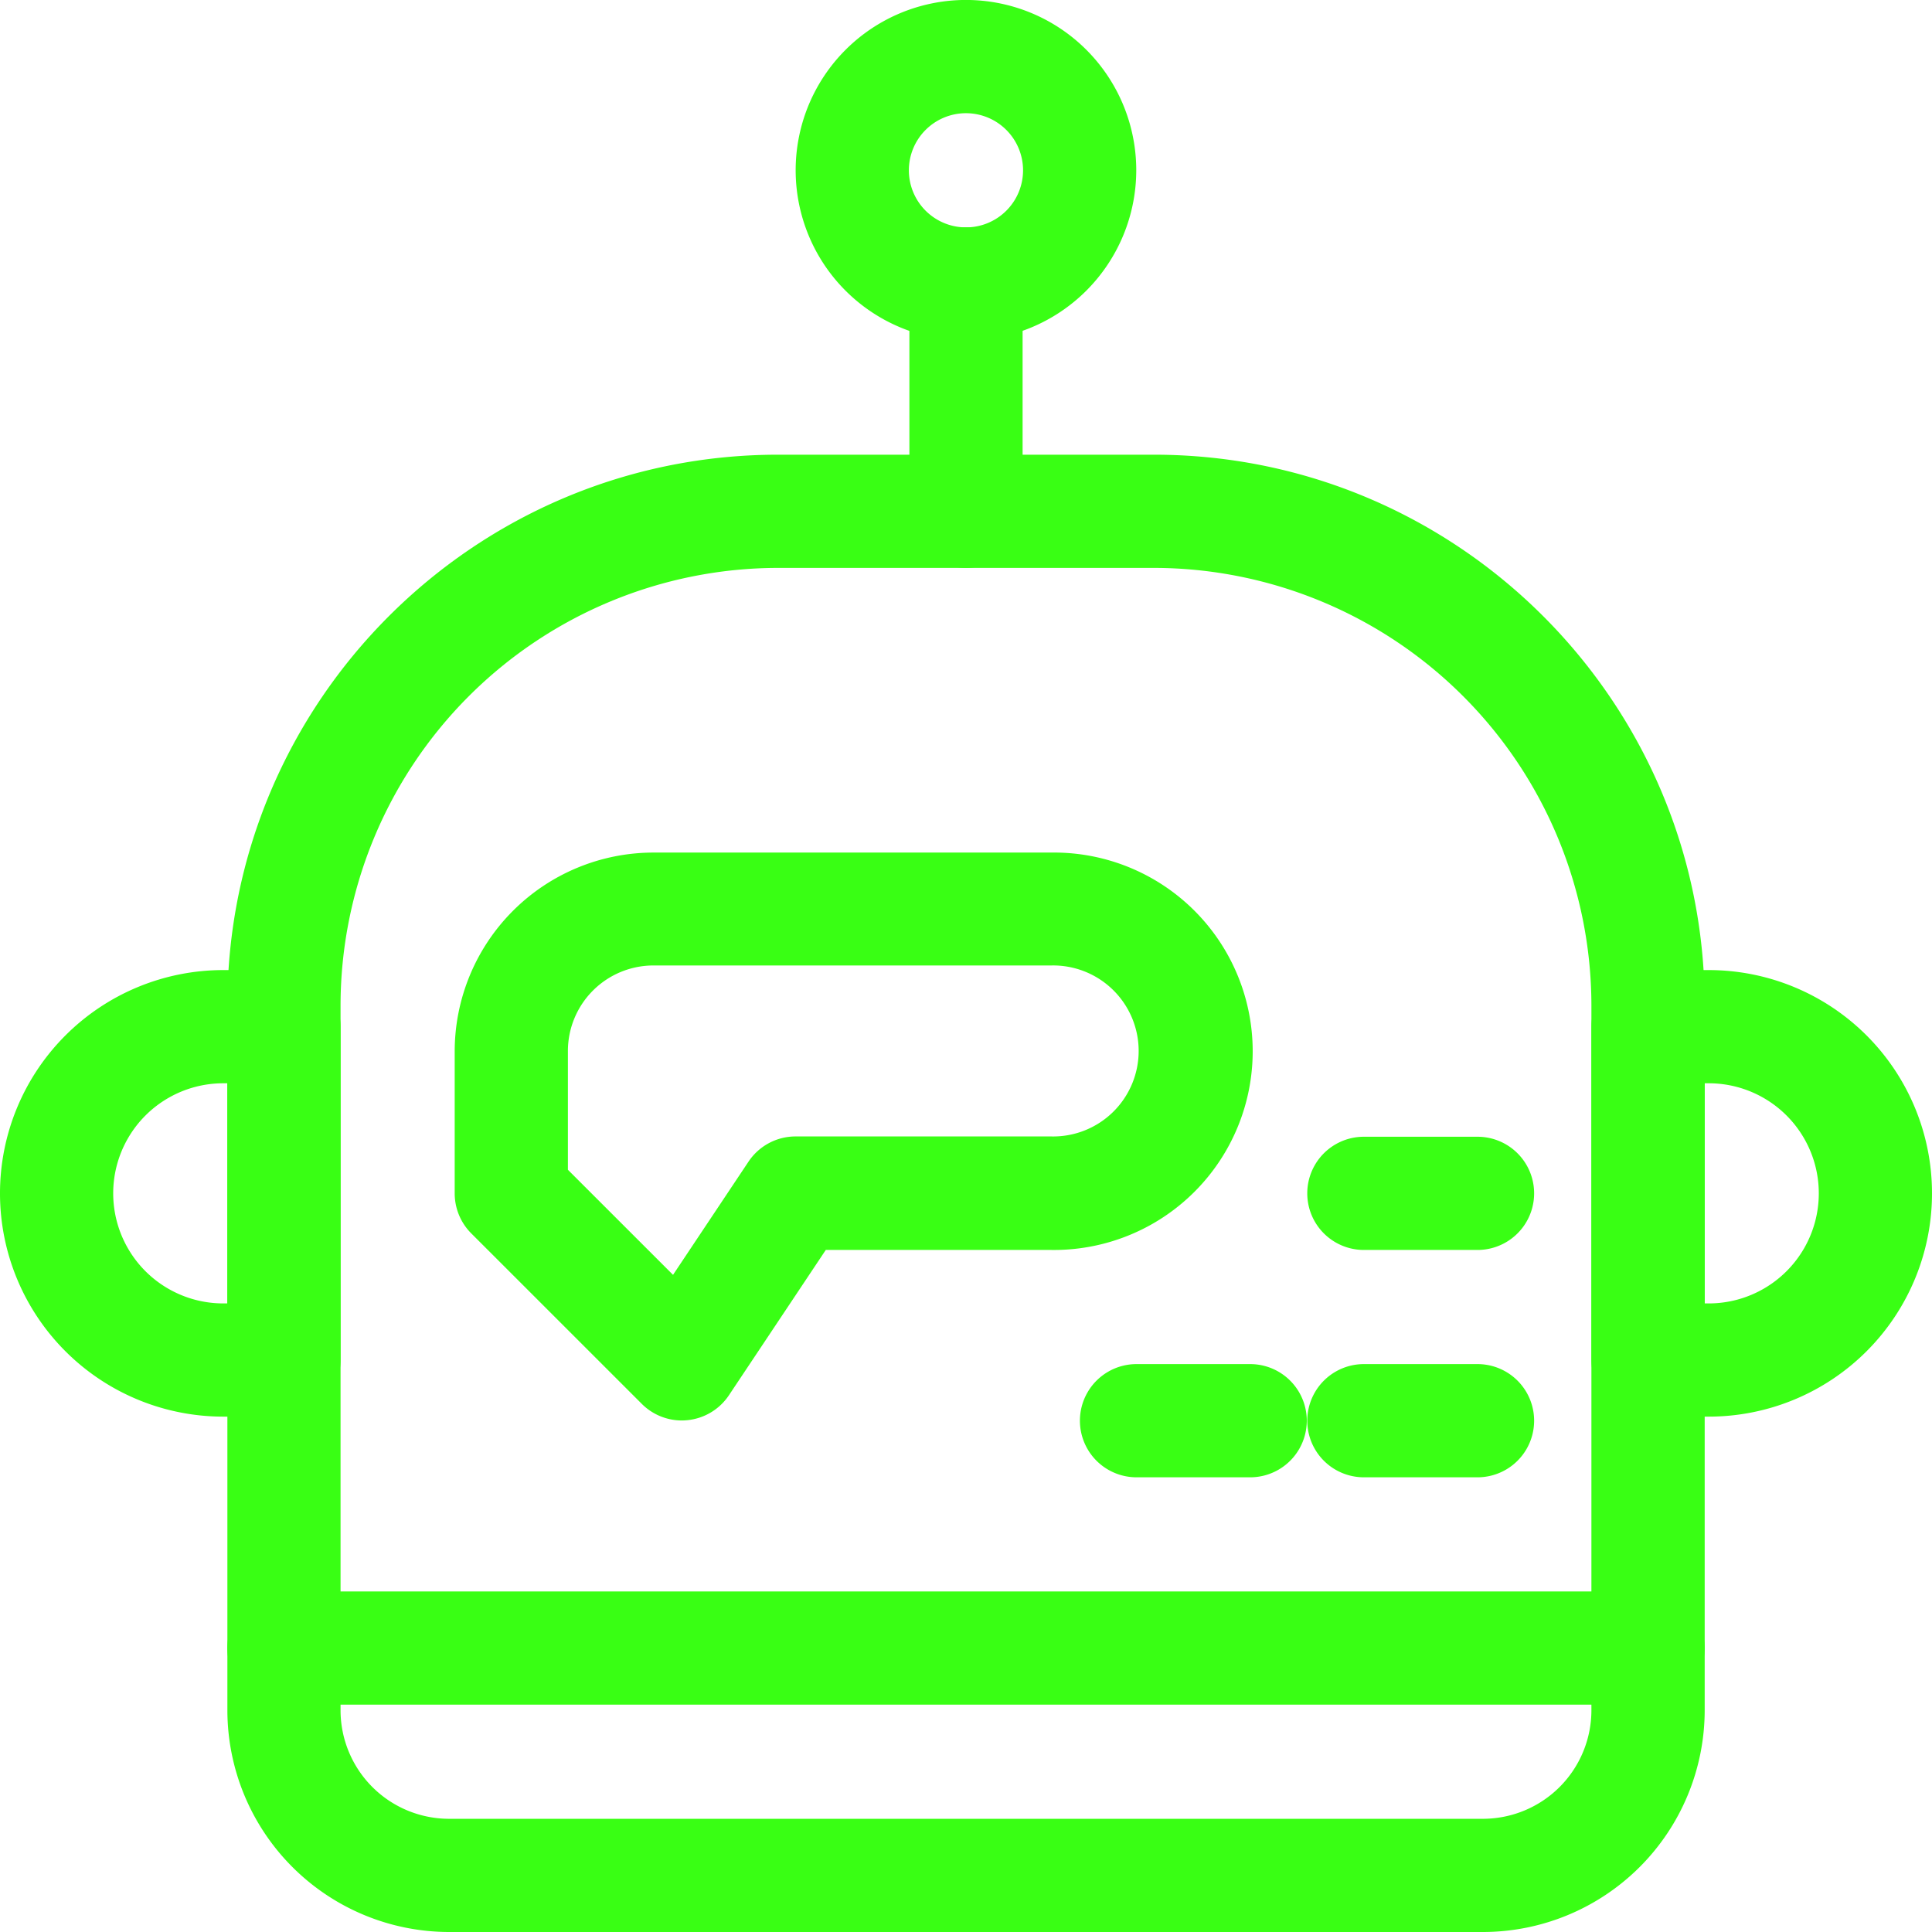
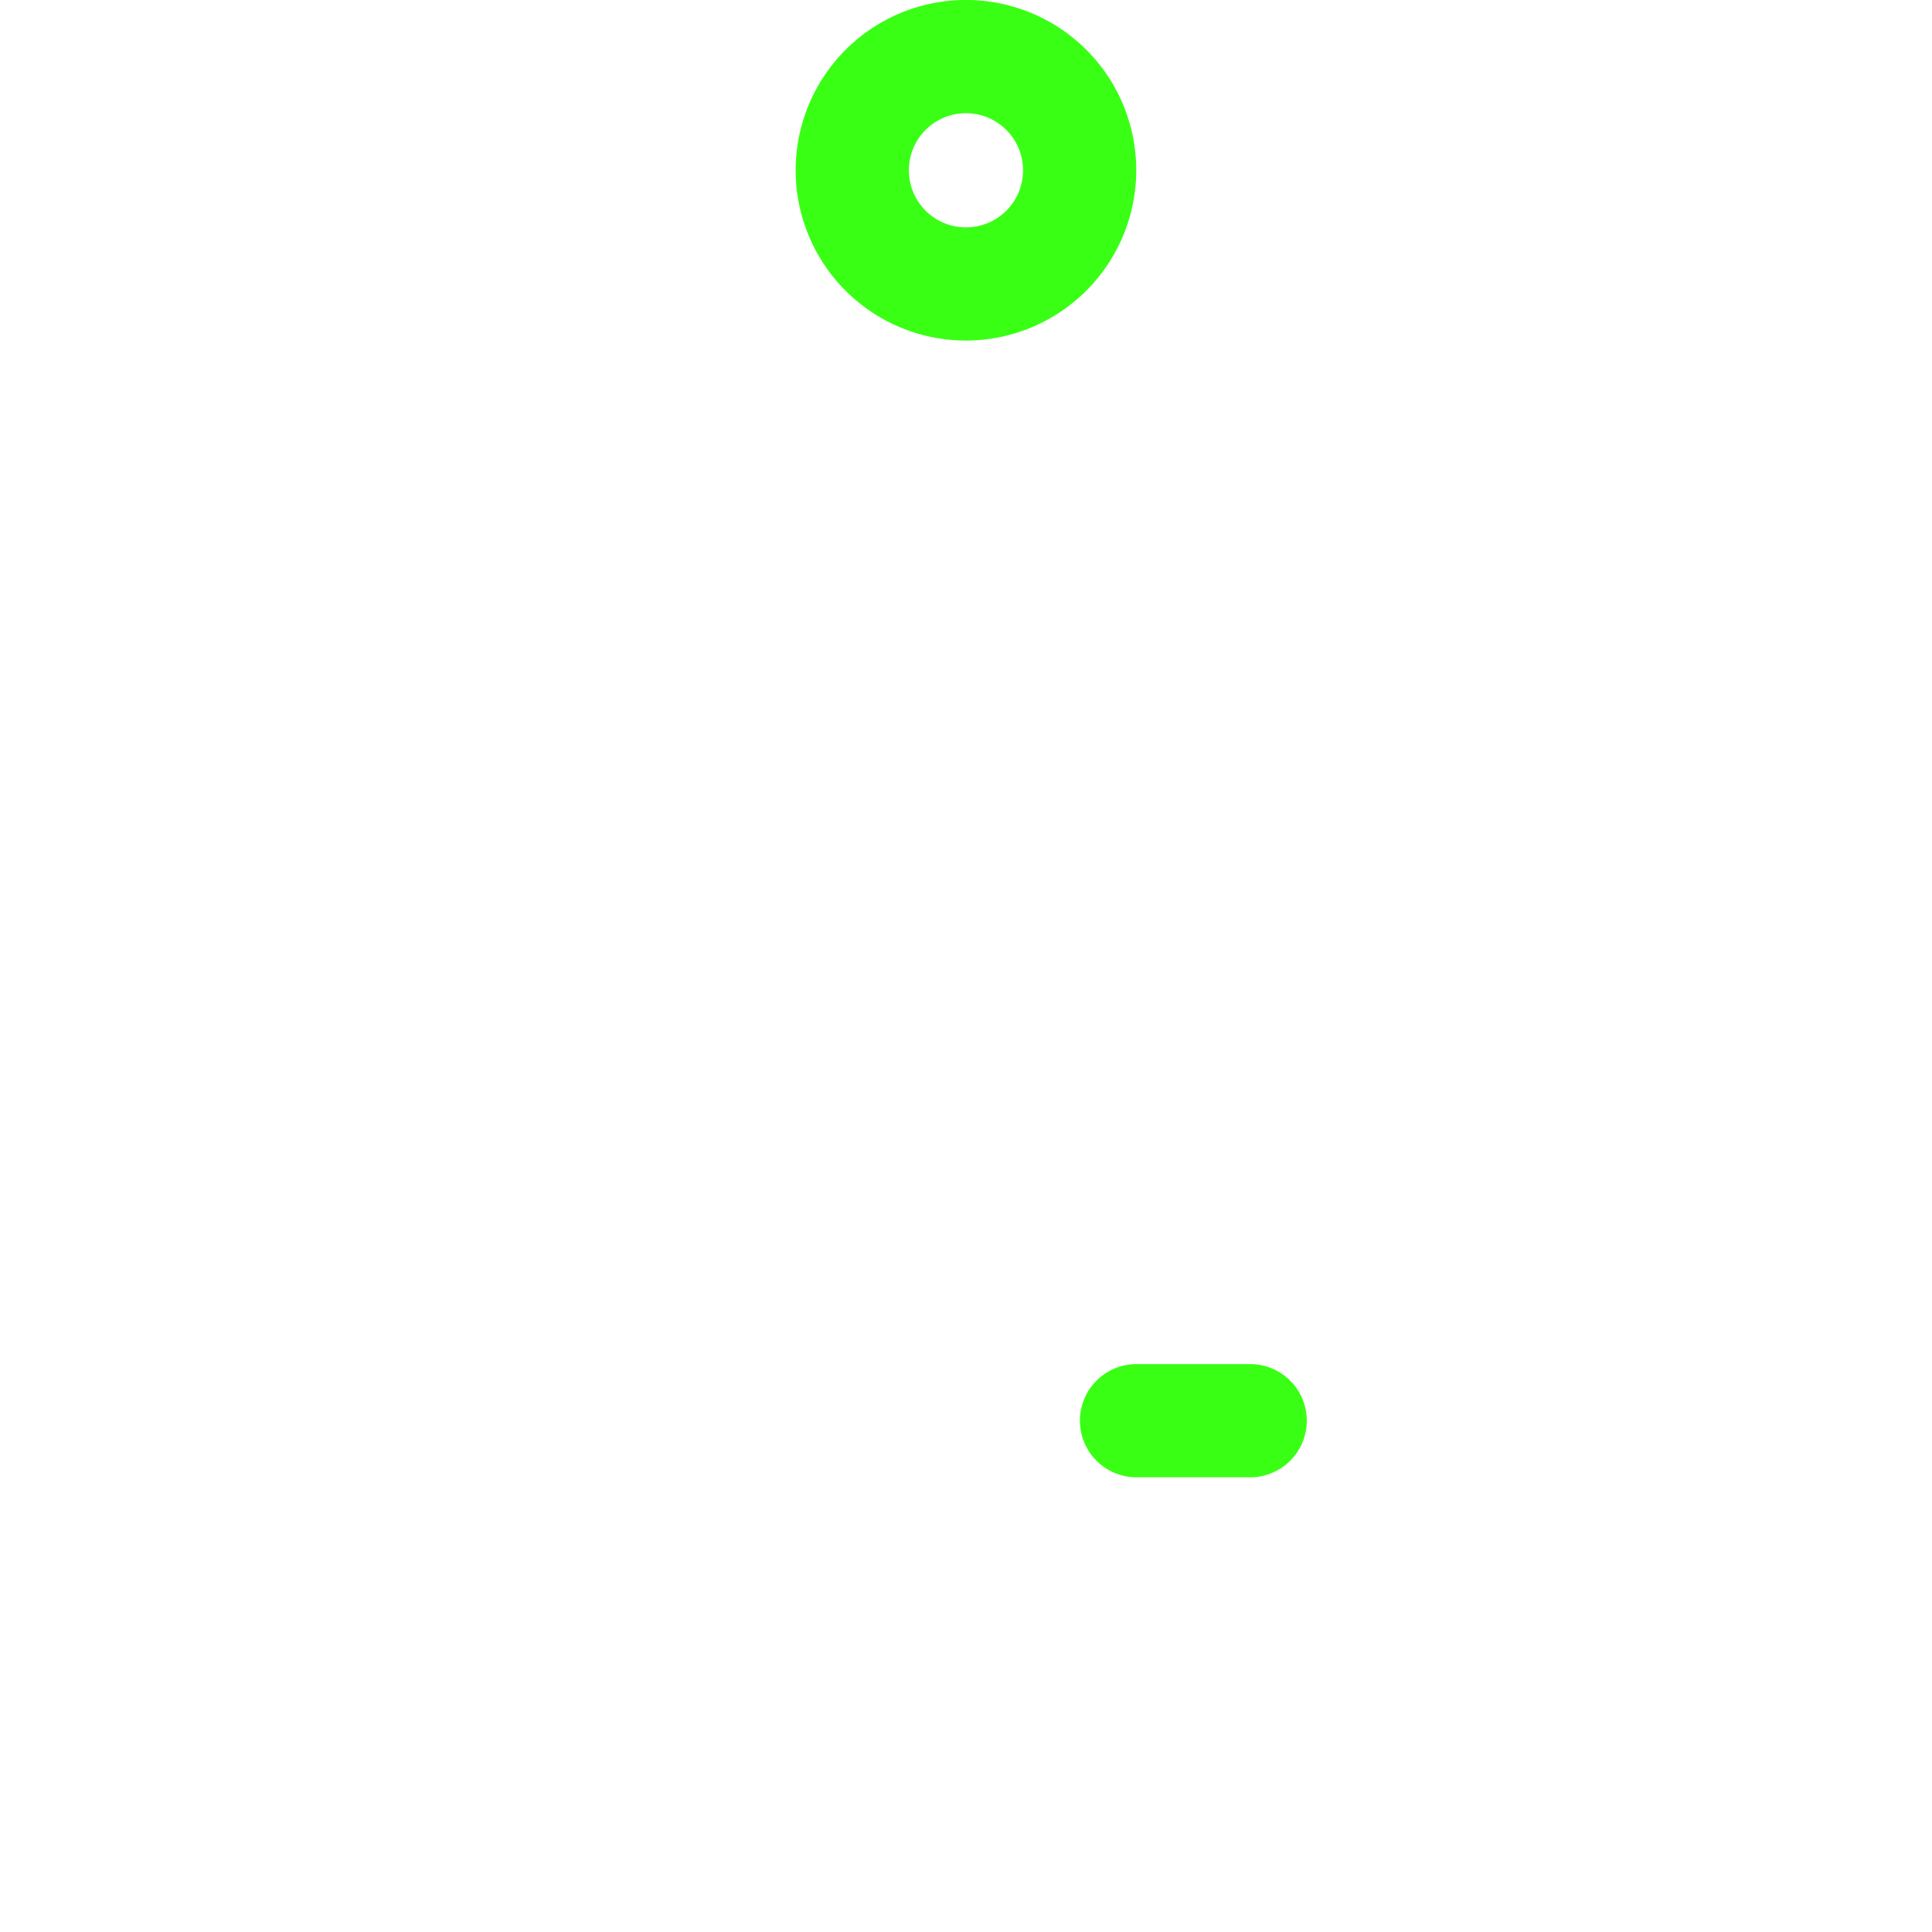
<svg xmlns="http://www.w3.org/2000/svg" viewBox="0 0 512 512" id="Chatbot">
  <g data-name="Layer 2" fill="#39ff14" class="color000000 svgShape">
-     <path d="M393,512H119a58.81,58.81,0,0,1-58.74-58.74V266.44c0-80.47,65.47-145.94,145.94-145.94h99.62c80.47,0,145.94,65.47,145.94,145.94V453.26A58.81,58.81,0,0,1,393,512ZM206.19,150.5A116.07,116.07,0,0,0,90.25,266.44V453.26A28.77,28.77,0,0,0,119,482H393a28.77,28.77,0,0,0,28.74-28.74V266.44A116.07,116.07,0,0,0,305.81,150.5Z" fill="#39ff14" class="color000000 svgShape" />
-     <path d="M452.83 375.42H436.75a15 15 0 01-15-15V272.08a15 15 0 0115-15h16.08a59.17 59.17 0 010 118.34zm-1.08-30h1.08a29.17 29.17 0 000-58.34h-1.08zM75.25 375.42H59.17a59.17 59.17 0 010-118.34H75.25a15 15 0 0115 15v88.34A15 15 0 0175.25 375.42zM59.17 287.08a29.17 29.17 0 000 58.34h1.08V287.08zM256 150.5a15 15 0 01-15-15V75.25a15 15 0 0130 0V135.5A15 15 0 01256 150.5z" fill="#39ff14" class="color000000 svgShape" />
    <path d="M256 90.25a45.13 45.13 0 1145.12-45.13A45.17 45.17 0 01256 90.25zM256 30a15.13 15.13 0 1015.12 15.12A15.14 15.14 0 00256 30zM331.31 391.5H301.19a15 15 0 010-30h30.12a15 15 0 010 30z" fill="#39ff14" class="color000000 svgShape" />
-     <path d="M391.56 391.5H361.44a15 15 0 010-30h30.12a15 15 0 010 30zM391.56 331.25H361.44a15 15 0 010-30h30.12a15 15 0 010 30zM436.75 451.75H75.25a15 15 0 010-30h361.5a15 15 0 010 30zM180.69 376.44a15 15 0 01-10.61-4.4l-45.19-45.18a15 15 0 01-4.39-10.61V278.59a52.71 52.71 0 0152.66-52.65H278.59a52.66 52.66 0 110 105.31H218.84l-25.67 38.51a15 15 0 01-11 6.6C181.67 376.41 181.18 376.44 180.69 376.44zM150.5 310l27.86 27.85 20-30a15 15 0 0112.48-6.68h67.78a22.66 22.66 0 100-45.31H173.16a22.68 22.68 0 00-22.66 22.65z" fill="#39ff14" class="color000000 svgShape" />
  </g>
</svg>